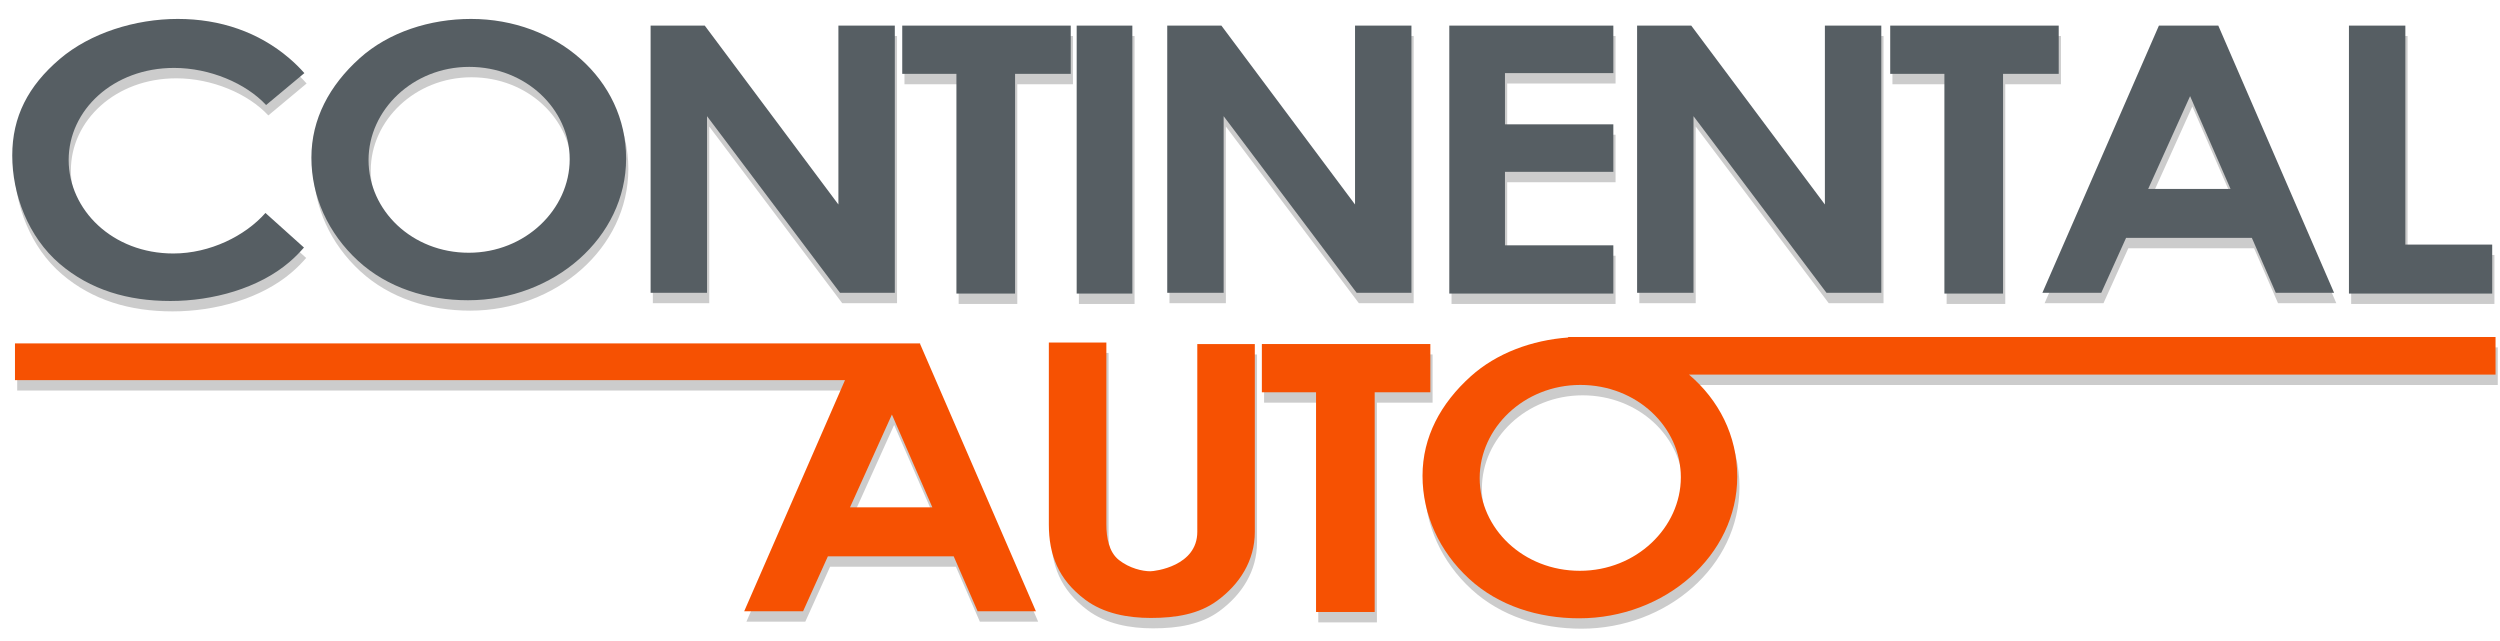
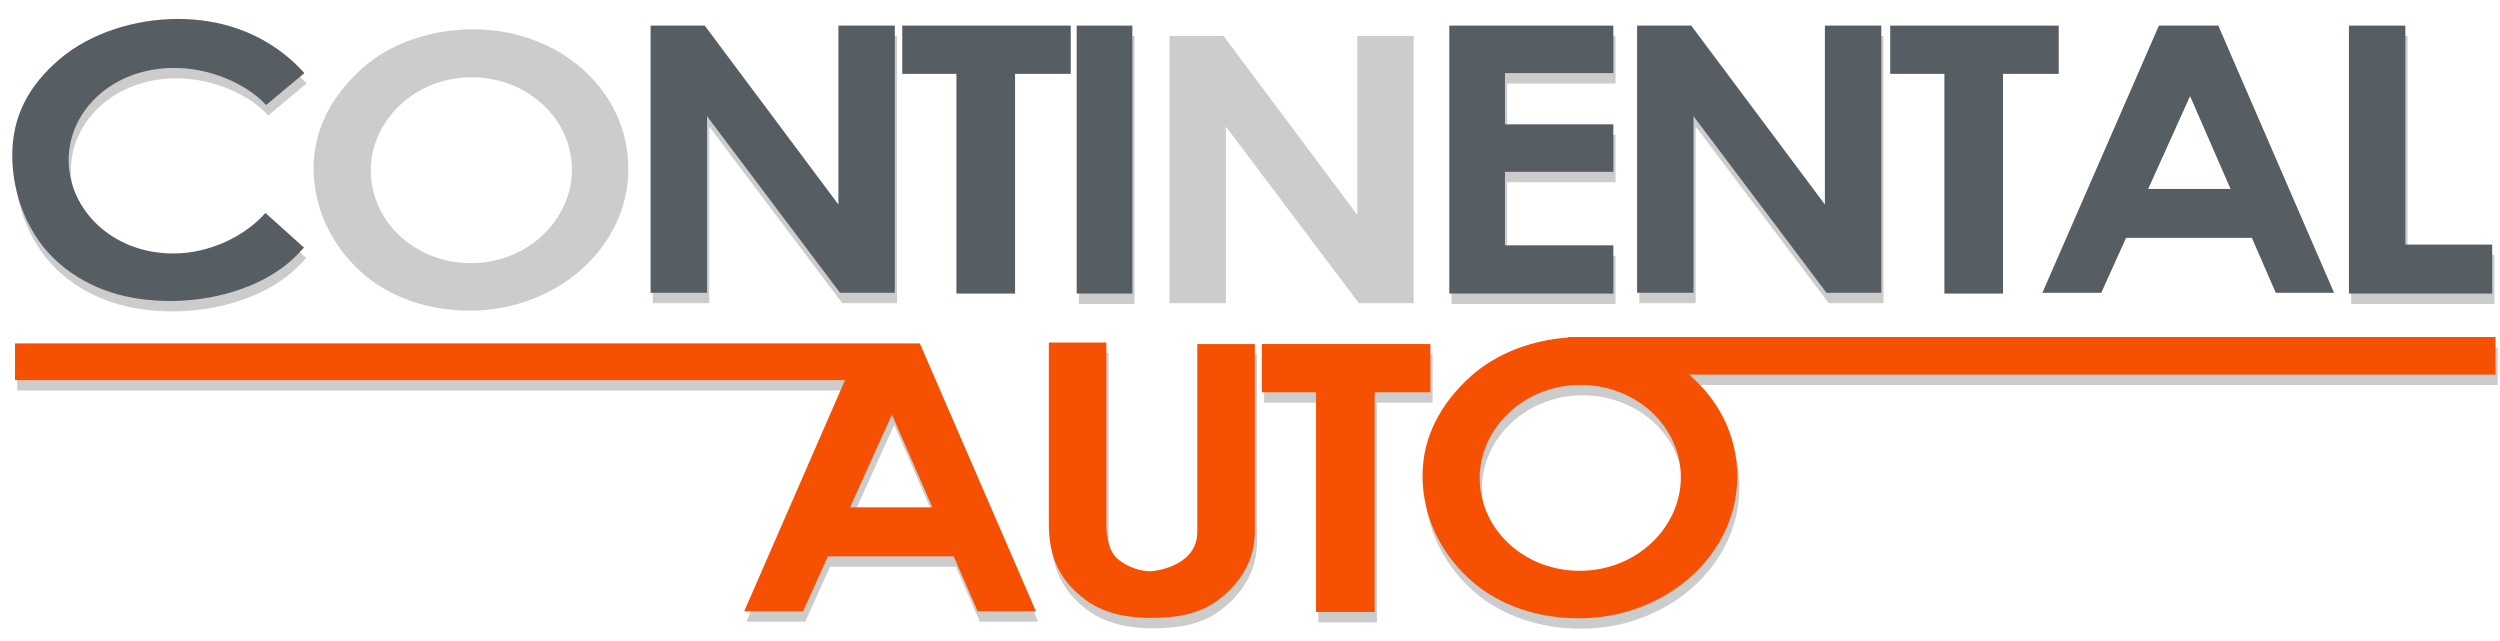
<svg xmlns="http://www.w3.org/2000/svg" id="Calque_1" x="0px" y="0px" width="3368.008px" height="864px" viewBox="142.5 86.5 3368.008 864" xml:space="preserve">
  <g opacity="0.2">
    <path d="M503.117,387.404c-27.034,30.679-74.479,54.599-124.116,54.599c-82.016,0-141-58.872-141-126.001s59.984-124,142-124  c48.262,0,96.808,20.756,124,50l51.551-43.014c-6.241-7.044-13.071-13.766-20.498-20.1  c-41.032-35.004-92.654-52.887-150.053-52.887c-57.397,0-117.967,18.996-159,54c-42.626,36.362-64,77.72-64,130  s21.374,109.639,64,146.001c41.033,35.004,91.603,50,149,50c57.398,0,119.021-17.188,160.053-52.192  c7.646-6.521,13.56-12.535,19.947-19.808L503.117,387.404z" />
    <path d="M776.001,505.003c-54.983,0-108.484-16.72-148-53c-40.352-37.048-63-86.667-63-139.001c0-52.33,24.482-97.523,65-134  c39.326-35.404,94.993-53,150-53c115.238,0,209,81.17,209,188C989.001,420.833,891.239,505.003,776.001,505.003z M777.645,190.607  c-76.157,0-135.644,58.334-135.644,125.395c0,68.301,58.842,125.001,135,125.001c76.089,0,136-58.321,136-126.001  S853.733,190.607,777.645,190.607z" />
    <polygon points="1275.001,135.002 1275.001,376.002 1094.965,135.002 1022.001,135.002 1022.001,495.003 1098.001,495.003   1098.001,257.002 1277.201,495.003 1351.001,495.003 1351.001,135.002  " />
    <polygon points="1971.001,135.002 1971.001,376.002 1790.966,135.002 1718.001,135.002 1718.001,495.003 1794.001,495.003   1794.001,257.002 1973.201,495.003 2047.001,495.003 2047.001,135.002  " />
    <polygon points="2604.001,135.002 2604.001,376.002 2423.966,135.002 2351.001,135.002 2351.001,495.003 2427.001,495.003   2427.001,257.002 2606.201,495.003 2680.001,495.003 2680.001,135.002  " />
    <rect x="1596.001" y="135.002" width="75" height="361.001" />
-     <polygon points="1434.001,200.002 1434.001,496.003 1513.001,496.003 1513.001,200.002 1588.001,200.002 1588.001,135.002   1361.001,135.002 1361.001,200.002  " />
-     <polygon points="2765.001,200.002 2765.001,496.003 2844.001,496.003 2844.001,200.002 2919.001,200.002 2919.001,135.002   2692.001,135.002 2692.001,200.002  " />
    <polygon points="2173.001,431.003 2173.001,332.002 2319,332.002 2319,268.002 2173.001,268.002 2173.001,199.002 2319,199.002   2319,135.002 2098,135.002 2098,496.003 2319,496.003 2319,431.003  " />
    <polygon points="3386.001,430.003 3386.001,135.002 3310,135.002 3310,496.003 3503,496.003 3503,430.003  " />
-     <path d="M3211.466,495.003h78.535l-156-360.001h-80l-157,360.001h79.322l33.42-74h169.479L3211.466,495.003z M3039.549,355.002  l56.452-125l54.465,125H3039.549z" />
    <g>
      <g>
        <polygon points="2072.479,563.981 1845.479,563.981 1845.479,628.981 1918.479,628.981 1918.479,924.981 1997.479,924.981     1997.479,628.981 2072.479,628.981    " />
        <path d="M1758.501,817.003c0,46.167-56.904,53.105-63.301,53.105c-10.604,0-28.018-3.956-42.199-15.105    c-13.661-10.739-17-30.213-17-48v-245h-77.5v245c0,40.545,12.5,74,48.949,101.355c25.237,18.94,57.909,24.645,88.551,24.645    c33.748,0,64.637-5.208,89-23c30.557-22.313,51-54.11,51-93v-253h-77.5V817.003z" />
        <path d="M1385.113,563.087H165.674v49.498h1118.217l-135.803,311.396h79.322l33.42-74h169.479l32.243,74h78.535l-155.975-359.942    L1385.113,563.087L1385.113,563.087z M1401.553,783.981h-110.917l56.452-125L1401.553,783.981z" />
        <path d="M3507.508,554.479H2258.071v0.703c-48.658,3.564-96.313,20.94-131.146,52.3c-40.518,36.478-65,81.67-65,134    c0,52.334,22.648,101.952,63,139c39.517,36.28,93.018,53,148,53c115.238,0,213-84.171,213-191    c0-55.146-24.984-103.451-65.01-137.287h1086.591L3507.508,554.479L3507.508,554.479z M2273.927,869.482    c-76.157,0-135-56.699-135-125c0-67.061,59.486-125.396,135.645-125.396c76.089,0,135.355,56.715,135.355,124.396    S2350.016,869.482,2273.927,869.482z" />
      </g>
    </g>
  </g>
  <path fill="#565E63" d="M500.116,373.402C473.083,404.08,425.639,428,376,428c-82.016,0-141-58.871-141-126s59.984-124,142-124 c48.262,0,96.808,20.756,124,50l51.551-43.014c-6.241-7.043-13.072-13.765-20.498-20.1C491.02,129.882,439.398,112,382,112 s-117.967,18.996-159,54c-42.626,36.362-64,77.72-64,130s21.374,109.638,64,146c41.033,35.004,91.602,50,149,50 s119.02-17.188,160.053-52.192c7.646-6.521,13.56-12.535,19.947-19.808L500.116,373.402z" />
-   <path fill="#565E63" d="M773,491c-54.983,0-108.484-16.72-148-53c-40.352-37.048-63-86.667-63-139c0-52.33,24.482-97.523,65-134 c39.326-35.404,94.993-53,150-53c115.238,0,209,81.17,209,188S888.238,491,773,491z M774.644,176.605 C698.486,176.605,639,234.94,639,302c0,68.3,58.842,125,135,125c76.089,0,136-58.32,136-126S850.732,176.605,774.644,176.605z" />
  <polygon fill="#565E63" points="1272,121 1272,362 1091.964,121 1019,121 1019,481 1095,481 1095,243 1274.2,481 1348,481 1348,121  " />
-   <polygon fill="#565E63" points="1968,121 1968,362 1787.964,121 1715,121 1715,481 1791,481 1791,243 1970.2,481 2044,481 2044,121  " />
  <polygon fill="#565E63" points="2601,121 2601,362 2420.965,121 2348,121 2348,481 2424,481 2424,243 2603.2,481 2677,481 2677,121  " />
  <rect x="1593" y="121" fill="#565E63" width="75" height="361" />
  <polygon fill="#565E63" points="1431,186 1431,482 1510,482 1510,186 1585,186 1585,121 1358,121 1358,186 " />
  <polygon fill="#565E63" points="2762,186 2762,482 2841,482 2841,186 2916,186 2916,121 2689,121 2689,186 " />
  <polygon fill="#565E63" points="2170,417 2170,318 2315.999,318 2315.999,254 2170,254 2170,185 2315.999,185 2315.999,121  2094.999,121 2094.999,482 2315.999,482 2315.999,417 " />
  <polygon fill="#565E63" points="3383,416 3383,121 3306.999,121 3306.999,482 3499.999,482 3499.999,416 " />
  <path fill="#565E63" d="M3208.465,481H3287l-156-360h-80l-157,360h79.322l33.42-74h169.479L3208.465,481z M3036.548,341L3093,216 l54.465,125H3036.548z" />
  <g>
    <g>
      <polygon fill="#F65102" points="2069.477,549.979 1842.477,549.979 1842.477,614.979 1915.477,614.979 1915.477,910.979    1994.477,910.979 1994.477,614.979 2069.477,614.979   " />
      <path fill="#F65102" d="M1755.5,803c0,46.167-56.904,53.104-63.301,53.104c-10.604,0-28.018-3.955-42.199-15.104   c-13.661-10.739-17-30.213-17-48V548h-77.5v245c0,40.545,12.5,74,48.949,101.354C1629.686,913.297,1662.358,919,1693,919   c33.748,0,64.636-5.208,89-23c30.557-22.313,51-54.11,51-93V550h-77.5V803z" />
      <path fill="#F65102" d="M1382.112,549.084H162.673v49.498H1280.89l-135.803,311.396h79.322l33.42-74h169.479l32.242,74h78.535   l-155.975-359.941L1382.112,549.084L1382.112,549.084z M1398.552,769.979h-110.917l56.452-125L1398.552,769.979z" />
      <path fill="#F65102" d="M3504.507,540.478H2255.07v0.703c-48.658,3.564-96.313,20.94-131.146,52.3c-40.518,36.478-65,81.67-65,134   c0,52.334,22.648,101.952,63,139c39.517,36.28,93.018,53,148,53c115.238,0,213-84.171,213-191   c0-55.146-24.985-103.451-65.01-137.287h1086.591L3504.507,540.478L3504.507,540.478z M2270.926,855.479   c-76.158,0-135-56.699-135-125c0-67.061,59.486-125.396,135.645-125.396c76.089,0,135.355,56.715,135.355,124.396   S2347.015,855.479,2270.926,855.479z" />
    </g>
  </g>
</svg>